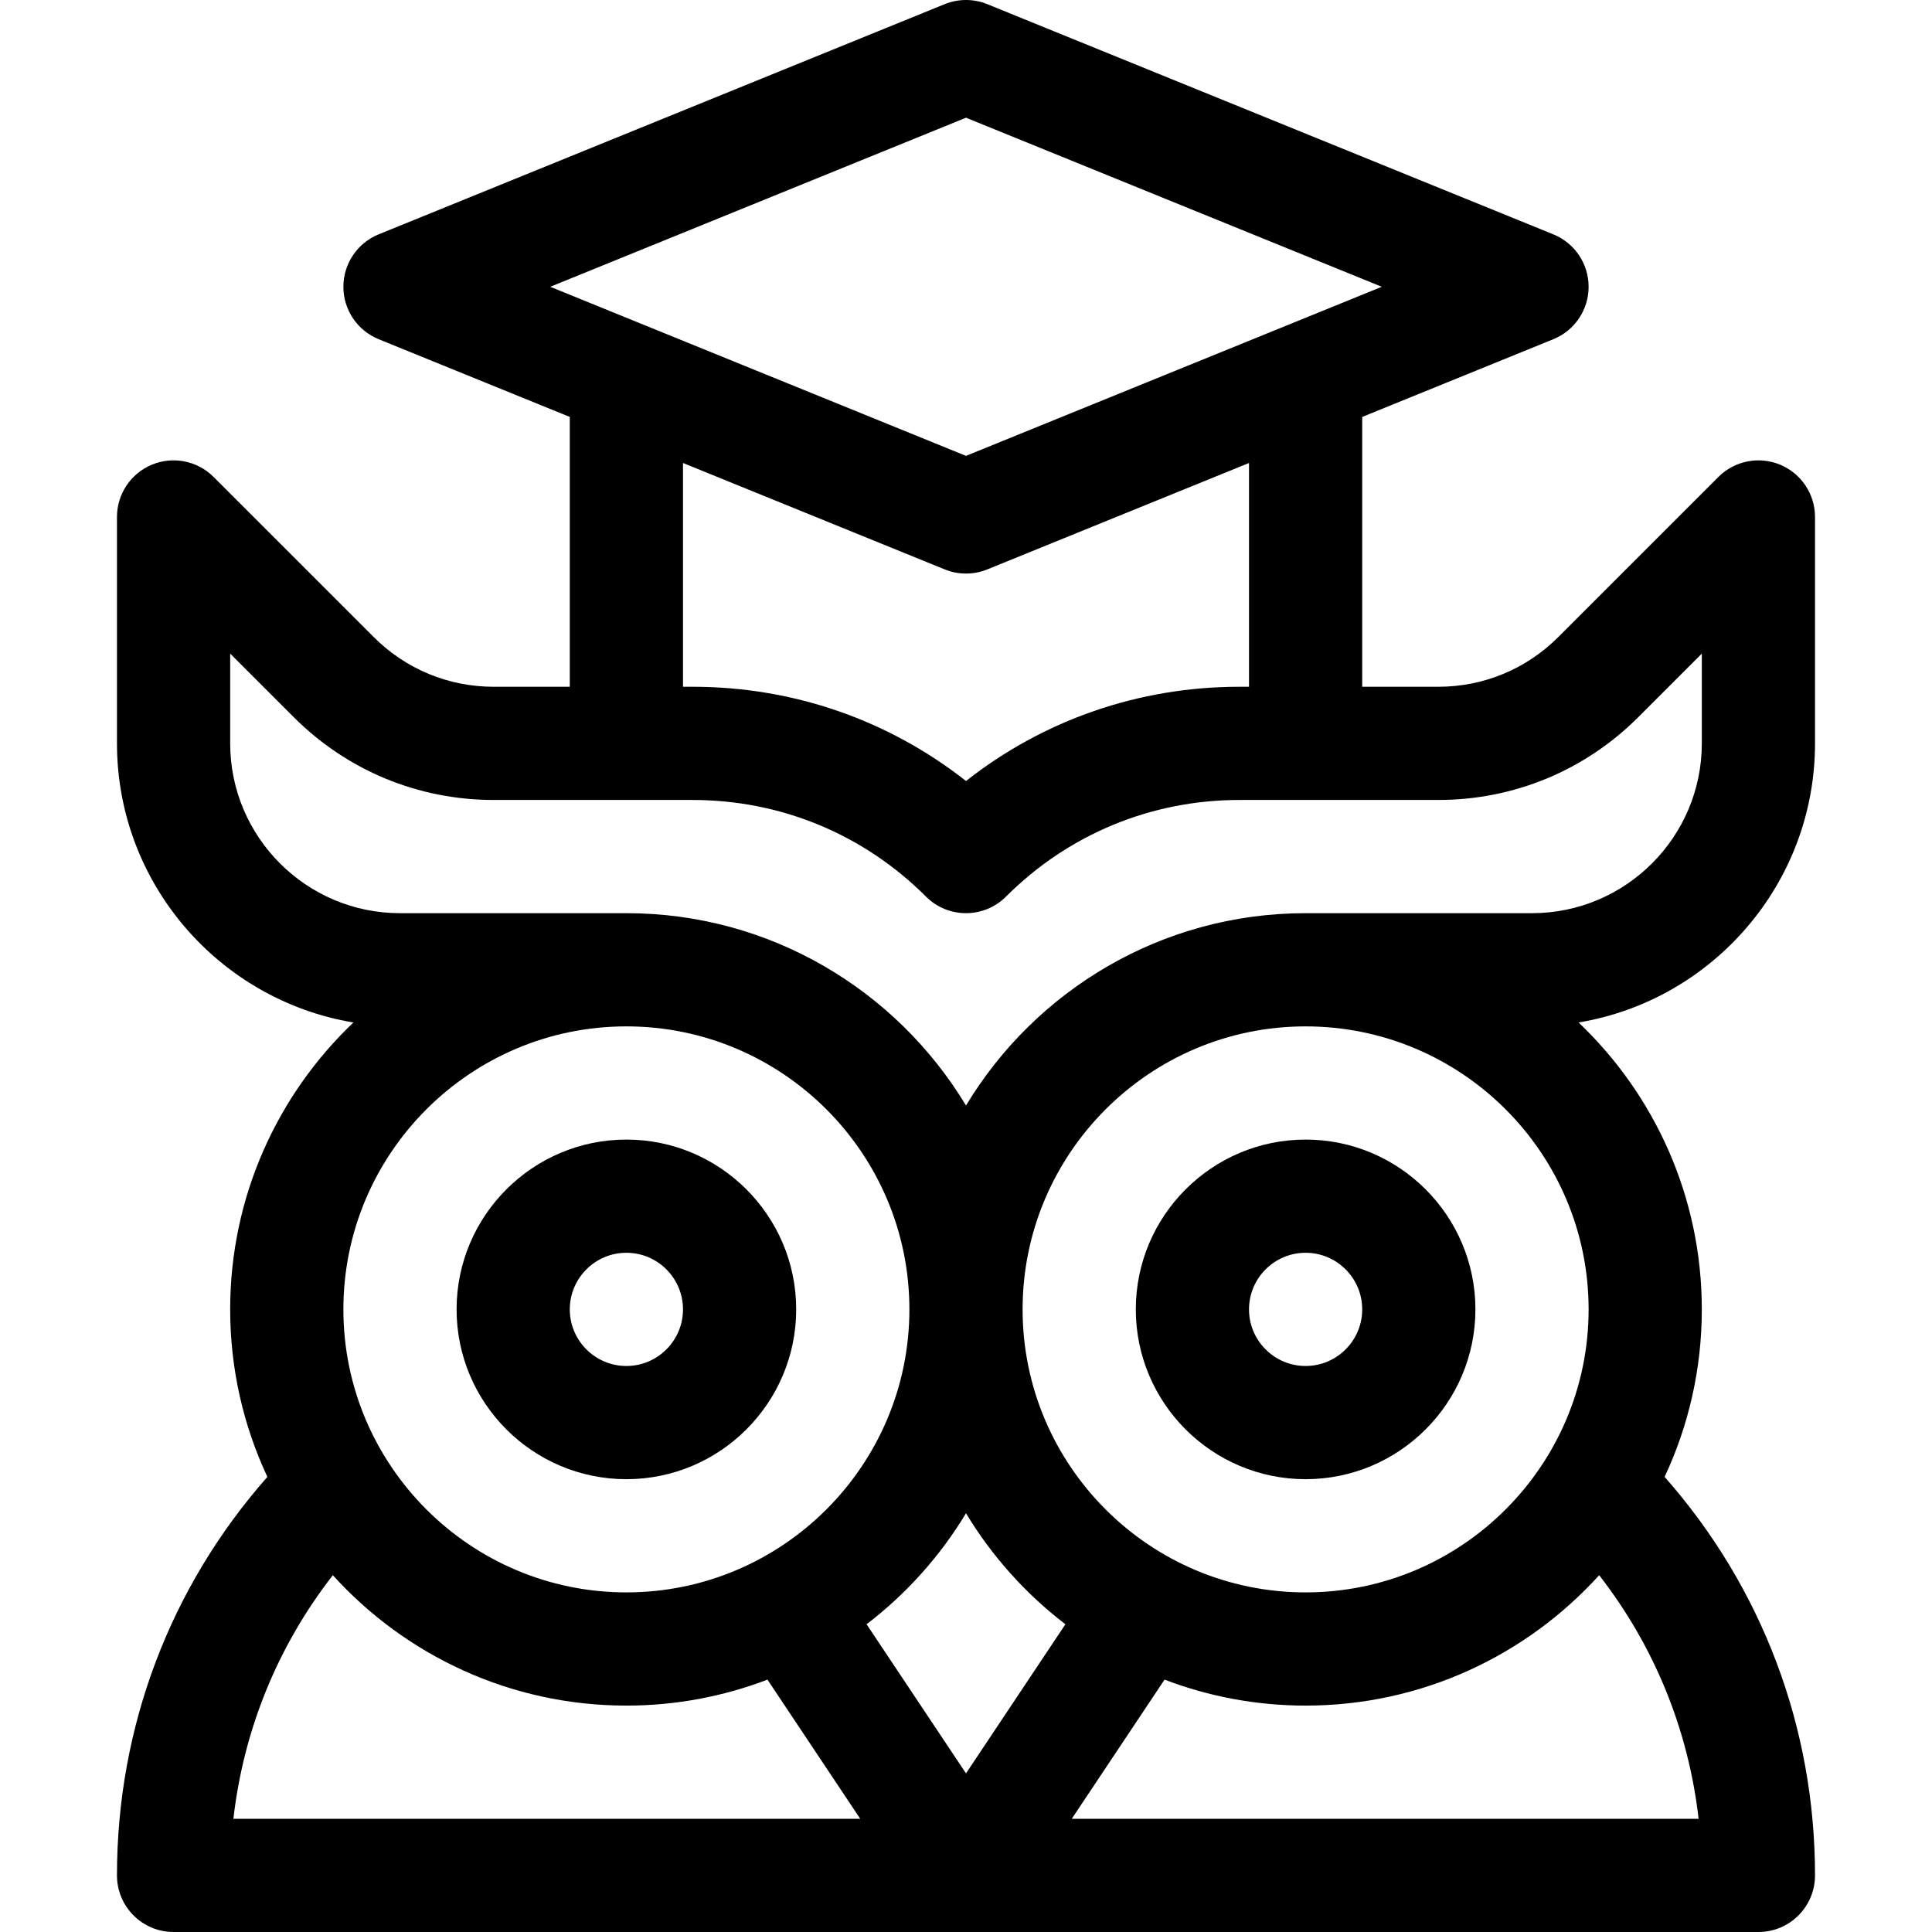
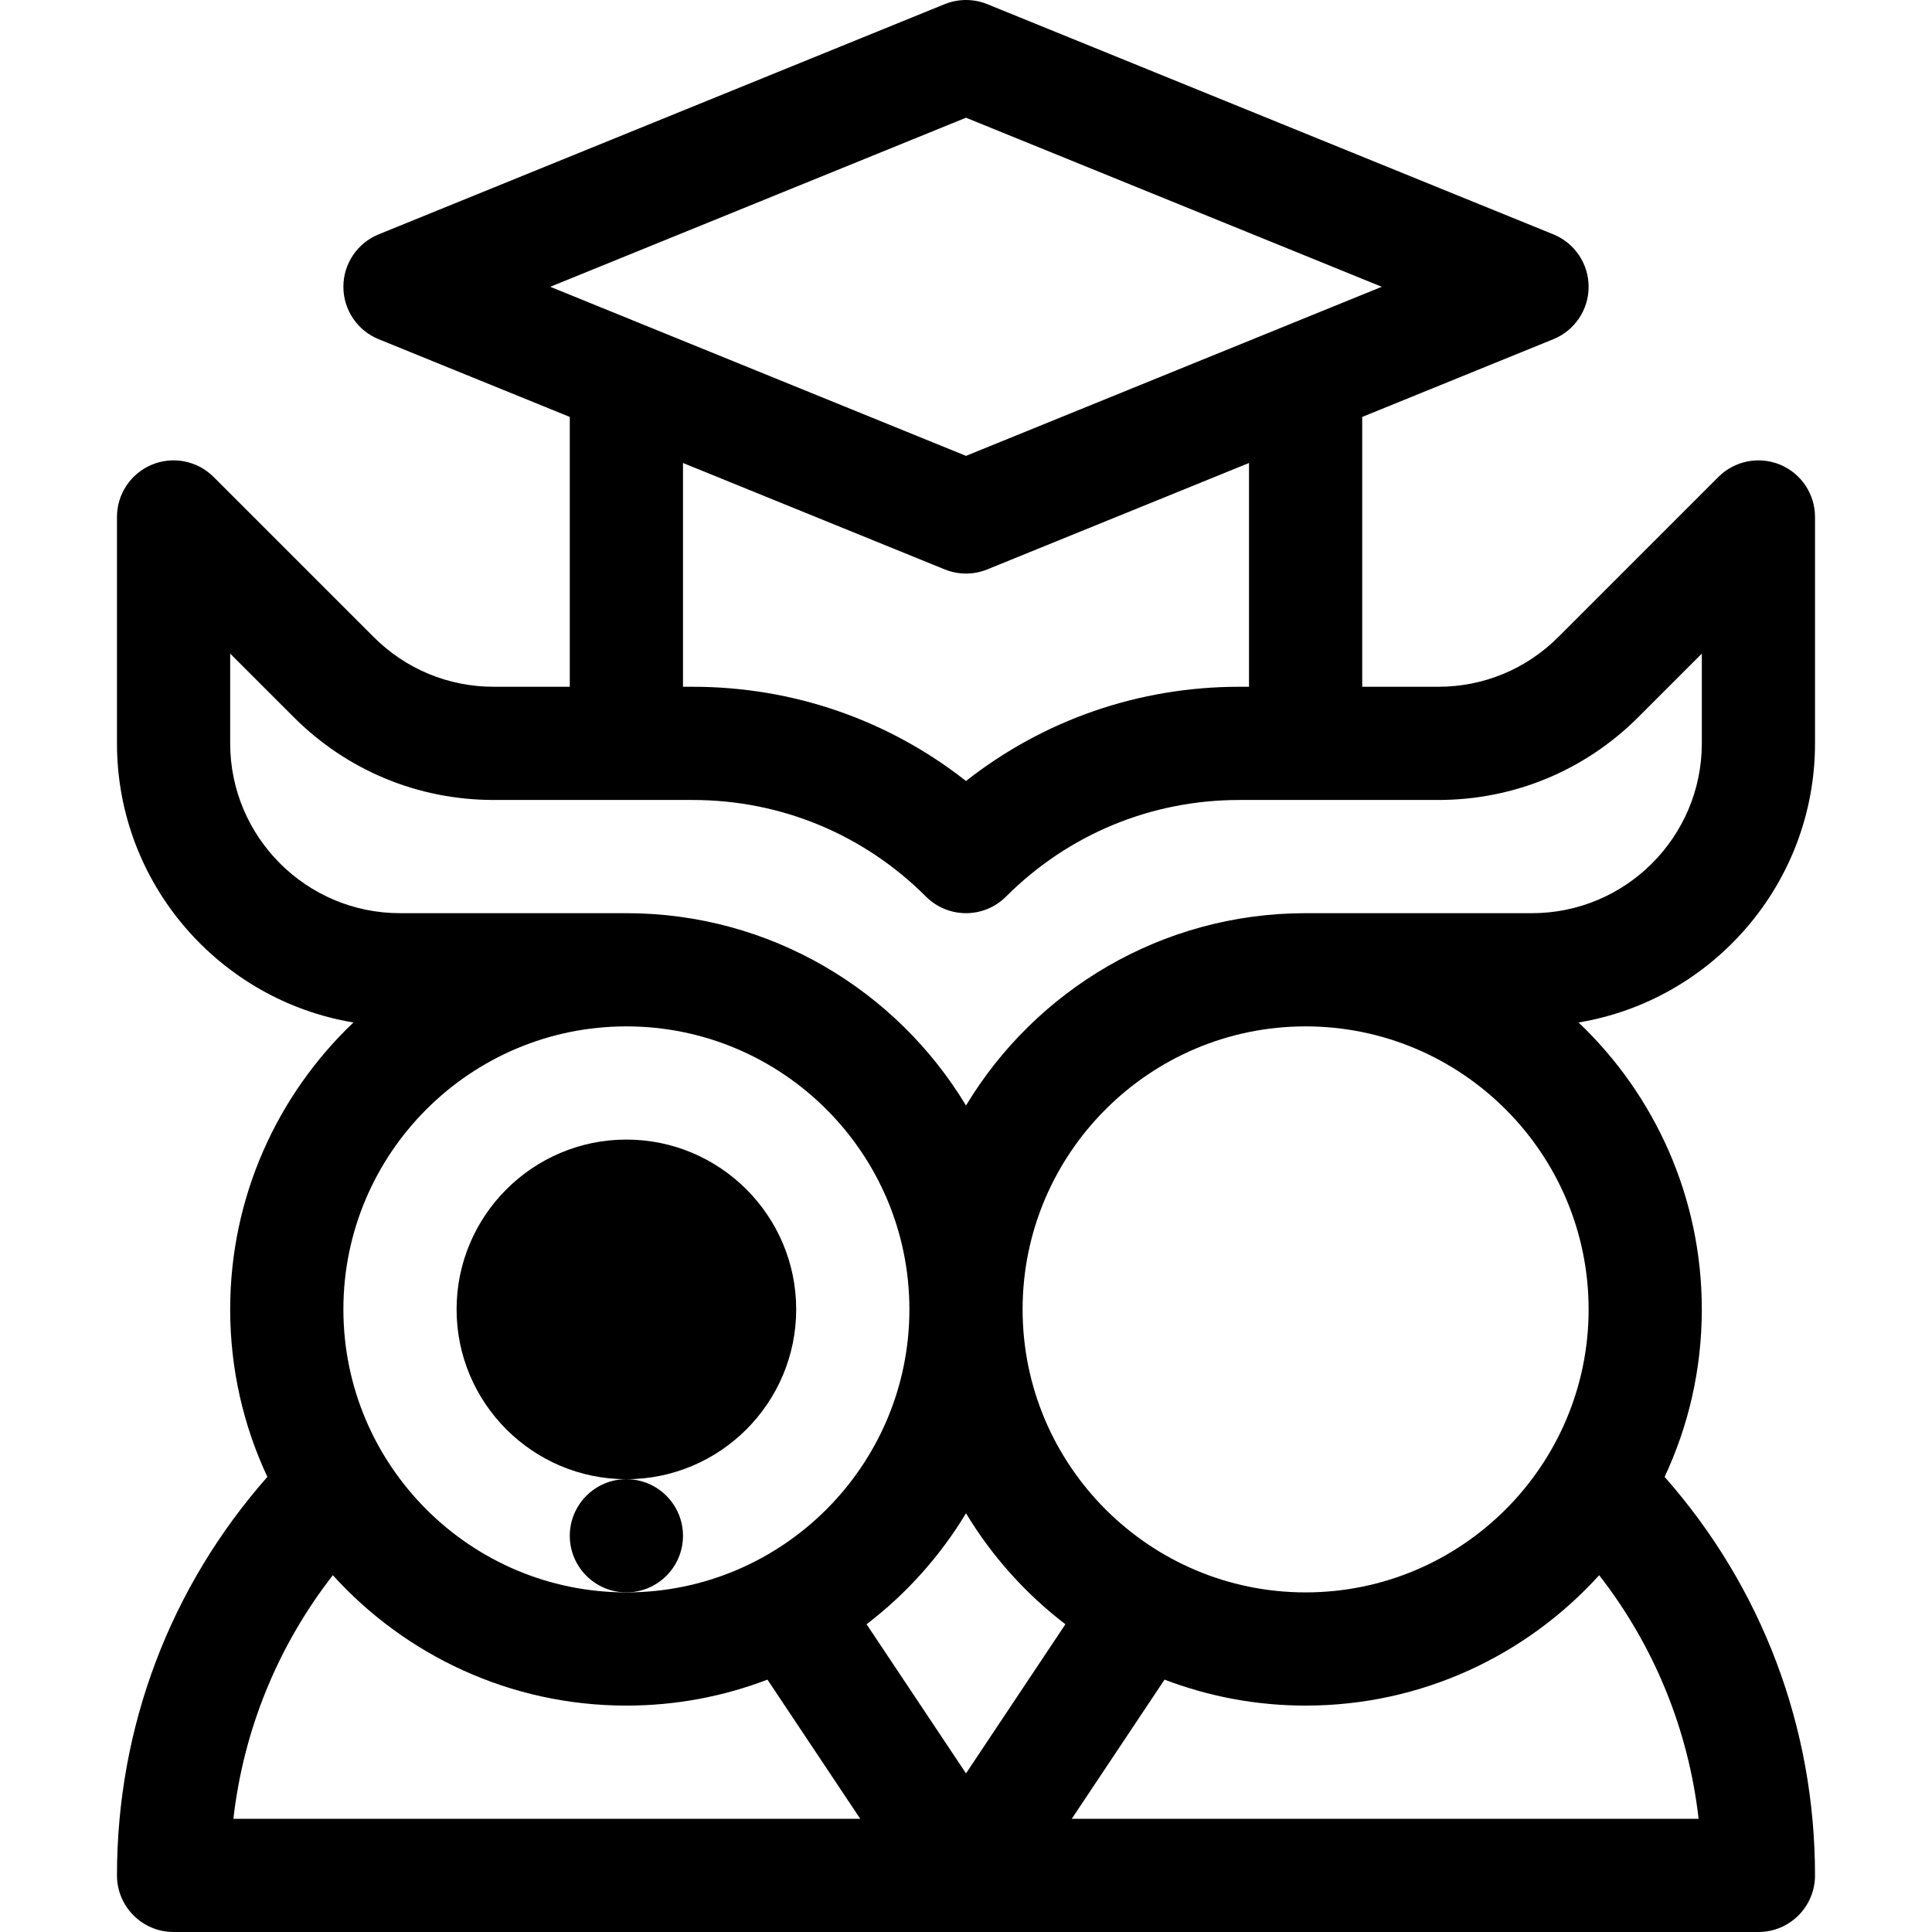
<svg xmlns="http://www.w3.org/2000/svg" height="512pt" viewBox="-31 0 512 512" width="512pt">
-   <path d="m135 392c24.812 0 45-20.188 45-45s-20.188-45-45-45-45 20.188-45 45 20.188 45 45 45zm0-60c8.27 0 15 6.73 15 15 0 8.273-6.73 15-15 15s-15-6.727-15-15c0-8.27 6.73-15 15-15zm0 0" />
-   <path d="m315 302c-24.812 0-45 20.188-45 45s20.188 45 45 45 45-20.188 45-45-20.188-45-45-45zm0 60c-8.27 0-15-6.727-15-15 0-8.27 6.73-15 15-15s15 6.73 15 15c0 8.273-6.727 15-15 15zm0 0" />
+   <path d="m135 392c24.812 0 45-20.188 45-45s-20.188-45-45-45-45 20.188-45 45 20.188 45 45 45zc8.27 0 15 6.73 15 15 0 8.273-6.73 15-15 15s-15-6.727-15-15c0-8.27 6.73-15 15-15zm0 0" />
  <path d="m440.742 123.141c-5.605-2.316-12.059-1.035-16.348 3.254l-42.43 42.426c-8.496 8.5-19.797 13.18-31.816 13.18h-20.148v-71.508l50.648-20.598c5.656-2.297 9.352-7.793 9.352-13.895s-3.695-11.594-9.352-13.895l-150-61c-3.621-1.473-7.676-1.473-11.301 0l-150 61c-5.652 2.301-9.348 7.793-9.348 13.895s3.695 11.598 9.352 13.895l50.648 20.598v71.508h-20.148c-12.02 0-23.32-4.68-31.816-13.18l-42.43-42.426c-4.289-4.293-10.742-5.574-16.344-3.254-5.605 2.324-9.262 7.793-9.262 13.859v60c0 37.152 27.156 68.062 62.66 73.969-20.109 19.141-32.66 46.148-32.66 76.031 0 15.855 3.539 30.898 9.859 44.391-25.77 29.203-39.859 66.32-39.859 105.609 0 8.285 6.715 15 15 15h420c8.285 0 15-6.715 15-15 0-39.293-14.09-76.414-39.859-105.609 6.32-13.488 9.859-28.531 9.859-44.391 0-29.883-12.551-56.895-32.656-76.031 35.5-5.906 62.656-36.816 62.656-73.969v-60c0-6.066-3.652-11.535-9.258-13.859zm-215.742-91.945 110.184 44.805-110.184 44.809-110.18-44.809zm-75 91.5 69.352 28.199c1.809.738 3.73 1.105 5.648 1.105s3.84-.367 5.648-1.105l69.352-28.199v59.305h-2.574c-26.594 0-51.84 8.785-72.426 24.973-20.582-16.188-45.832-24.973-72.426-24.973h-2.574zm-15 149.305c41.355 0 75 33.645 75 75s-33.645 75-75 75-75-33.645-75-75 33.645-75 75-75zm90 129.031c6.863 11.387 15.824 21.367 26.344 29.414l-26.344 39.516-26.344-39.516c10.52-8.047 19.48-18.027 26.344-29.414zm-167.797 16.414c19.227 21.211 46.98 34.555 77.797 34.555 13.164 0 25.762-2.441 37.383-6.883l24.59 36.883h-166.121c2.699-23.621 11.766-45.812 26.352-64.555zm361.945 64.555h-166.121l24.59-36.883c11.621 4.441 24.223 6.883 37.383 6.883 30.816 0 58.57-13.344 77.797-34.555 14.586 18.742 23.652 40.934 26.352 64.555zm-29.148-135c0 41.355-33.645 75-75 75s-75-33.645-75-75 33.645-75 75-75 75 33.645 75 75zm30-150c0 24.812-20.188 45-45 45h-60c-38.152 0-71.613 20.457-90 50.973-18.391-30.516-51.848-50.973-90-50.973h-60c-24.812 0-45-20.188-45-45v-23.785l16.82 16.816c14.164 14.168 33 21.969 53.031 21.969h52.723c23.352 0 45.309 9.094 61.82 25.605 5.855 5.859 15.355 5.859 21.211 0 16.516-16.512 38.469-25.605 61.82-25.605h52.723c20.031 0 38.867-7.801 53.031-21.965l16.82-16.82zm0 0" />
</svg>